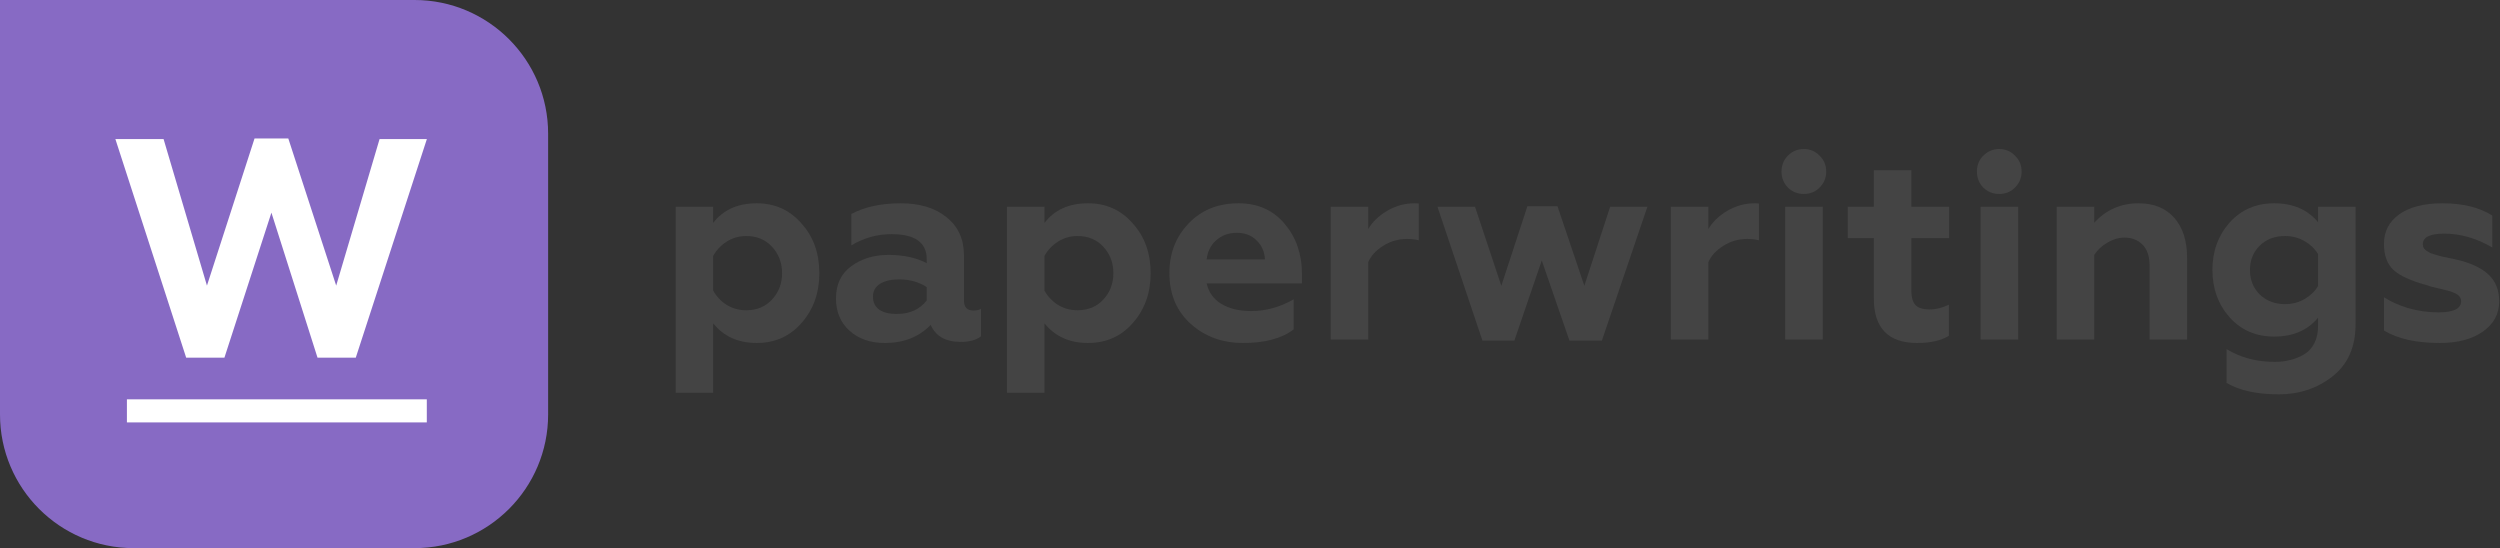
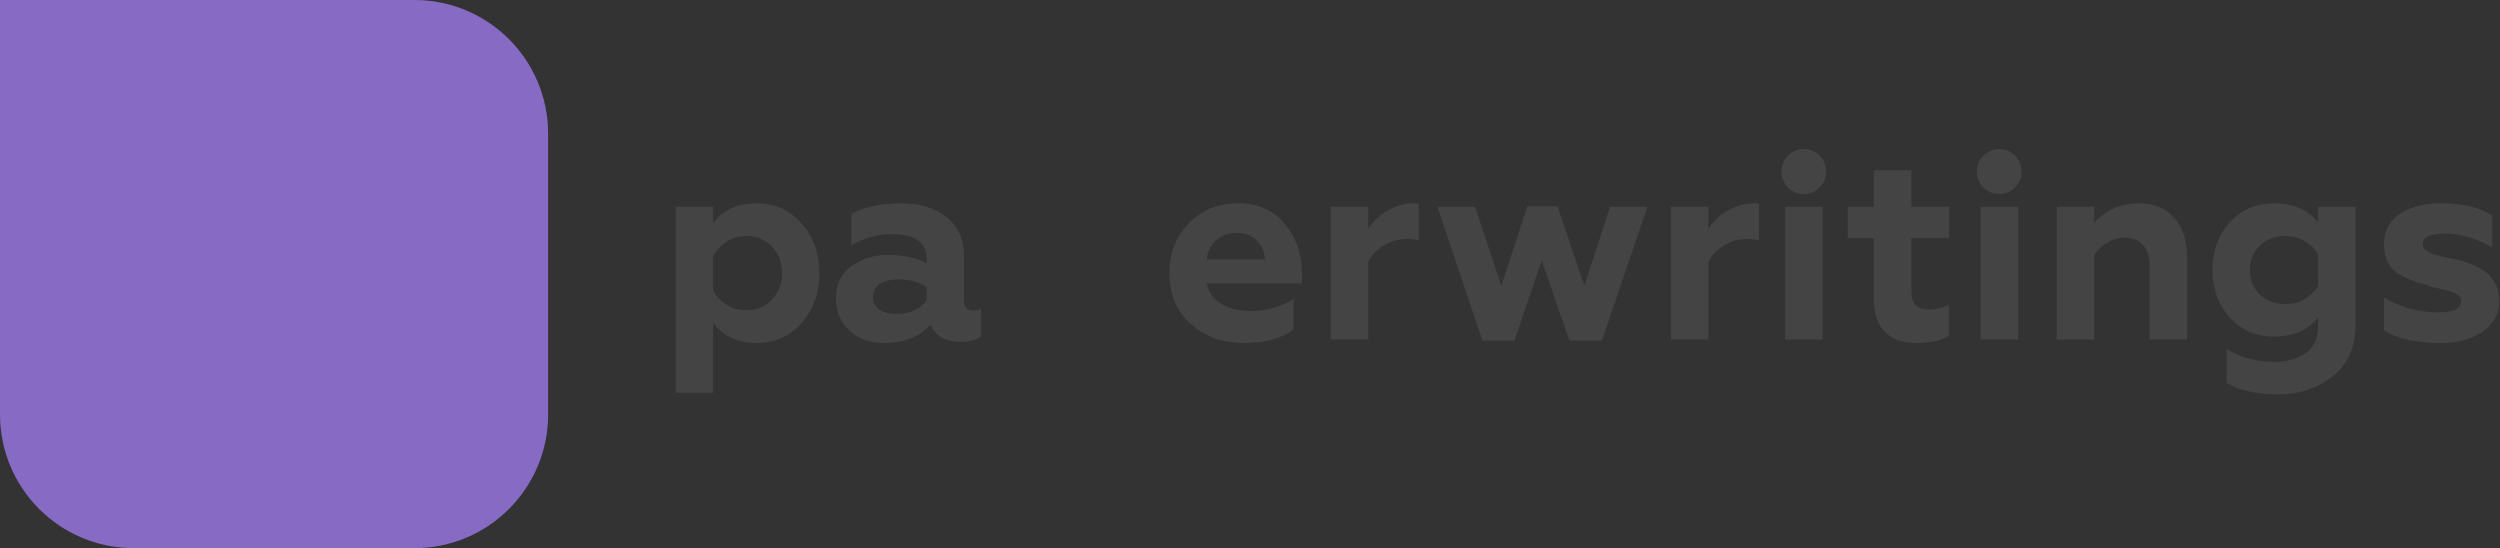
<svg xmlns="http://www.w3.org/2000/svg" width="187" height="41" viewBox="0 0 187 41" fill="none">
  <rect x="0" y="0" width="187" height="41" fill="#333333" stroke="none" />
  <path d="M0 0H31C36.523 0 41 4.477 41 10V31C41 36.523 36.523 41 31 41H10C4.477 41 0 36.523 0 31V0Z" fill="#876AC4" />
-   <path fill-rule="evenodd" clip-rule="evenodd" d="M31.925 31.596H9.493V29.87H31.925V31.596Z" fill="white" />
  <path d="M56.609 15.206C57.962 15.206 59.077 15.71 59.953 16.718C60.842 17.7 61.286 18.941 61.286 20.44C61.286 21.913 60.842 23.154 59.953 24.162C59.077 25.157 57.962 25.655 56.609 25.655C55.216 25.655 54.128 25.164 53.345 24.182V29.377H50.539V15.465H53.345V16.679C54.088 15.697 55.176 15.206 56.609 15.206ZM55.813 17.654C55.282 17.654 54.798 17.793 54.36 18.072C53.922 18.351 53.584 18.709 53.345 19.147V21.734C53.584 22.172 53.922 22.53 54.36 22.809C54.798 23.074 55.282 23.207 55.813 23.207C56.609 23.207 57.252 22.942 57.743 22.411C58.248 21.867 58.5 21.21 58.5 20.44C58.5 19.657 58.248 18.994 57.743 18.45C57.252 17.919 56.609 17.654 55.813 17.654Z" fill="#444444" />
  <path d="M72.801 23.227C73.04 23.227 73.232 23.187 73.378 23.107V25.157C73.02 25.436 72.516 25.575 71.866 25.575C70.738 25.575 69.988 25.151 69.617 24.302C68.741 25.204 67.6 25.655 66.193 25.655C65.105 25.655 64.223 25.35 63.546 24.739C62.87 24.129 62.531 23.326 62.531 22.331C62.531 21.27 62.916 20.46 63.685 19.903C64.455 19.346 65.377 19.067 66.452 19.067C67.58 19.067 68.535 19.273 69.318 19.684V19.386C69.318 18.138 68.442 17.515 66.691 17.515C65.616 17.515 64.614 17.793 63.685 18.351V16.002C64.694 15.471 65.921 15.206 67.368 15.206C68.801 15.206 69.942 15.551 70.791 16.241C71.667 16.931 72.105 17.886 72.105 19.107V22.47C72.105 22.975 72.337 23.227 72.801 23.227ZM69.318 22.47V21.475C68.734 21.09 68.044 20.898 67.248 20.898C66.651 20.898 66.173 21.011 65.815 21.236C65.47 21.462 65.298 21.78 65.298 22.192C65.298 22.616 65.457 22.942 65.775 23.167C66.094 23.379 66.525 23.485 67.069 23.485C68.051 23.485 68.801 23.147 69.318 22.47Z" fill="#444444" />
-   <path d="M81.39 15.206C82.744 15.206 83.858 15.71 84.734 16.718C85.623 17.7 86.068 18.941 86.068 20.44C86.068 21.913 85.623 23.154 84.734 24.162C83.858 25.157 82.744 25.655 81.39 25.655C79.997 25.655 78.909 25.164 78.126 24.182V29.377H75.32V15.465H78.126V16.679C78.869 15.697 79.957 15.206 81.39 15.206ZM80.594 17.654C80.064 17.654 79.579 17.793 79.141 18.072C78.704 18.351 78.365 18.709 78.126 19.147V21.734C78.365 22.172 78.704 22.53 79.141 22.809C79.579 23.074 80.064 23.207 80.594 23.207C81.39 23.207 82.034 22.942 82.525 22.411C83.029 21.867 83.281 21.21 83.281 20.44C83.281 19.657 83.029 18.994 82.525 18.45C82.034 17.919 81.39 17.654 80.594 17.654Z" fill="#444444" />
  <path d="M92.985 25.655C91.433 25.655 90.126 25.177 89.064 24.222C88.003 23.267 87.472 21.999 87.472 20.42C87.472 18.948 87.95 17.714 88.905 16.718C89.86 15.71 91.108 15.206 92.647 15.206C94.08 15.206 95.227 15.717 96.09 16.738C96.952 17.76 97.383 19.001 97.383 20.46V21.197H90.258C90.404 21.86 90.769 22.371 91.353 22.729C91.95 23.087 92.693 23.267 93.582 23.267C94.683 23.267 95.745 22.975 96.766 22.391V24.64C95.877 25.317 94.617 25.655 92.985 25.655ZM90.258 19.405H94.617C94.591 18.835 94.385 18.364 94 17.992C93.629 17.608 93.138 17.415 92.527 17.415C91.904 17.415 91.386 17.601 90.975 17.972C90.563 18.331 90.325 18.808 90.258 19.405Z" fill="#444444" />
  <path d="M102.344 25.396H99.538V15.465H102.344V17.137C102.649 16.606 103.114 16.155 103.737 15.783C104.388 15.398 105.077 15.206 105.807 15.206C105.966 15.206 106.073 15.213 106.126 15.226V17.972C105.86 17.906 105.568 17.873 105.25 17.873C104.6 17.873 104.003 18.045 103.459 18.39C102.928 18.722 102.556 19.127 102.344 19.604V25.396Z" fill="#444444" />
  <path d="M113.274 25.476H110.886L107.522 15.465H110.329L112.299 21.376L114.25 15.425H116.499L118.509 21.376L120.439 15.465H123.226L119.822 25.476H117.394L115.324 19.485L113.274 25.476Z" fill="#444444" />
  <path d="M127.786 25.396H124.98V15.465H127.786V17.137C128.092 16.606 128.556 16.155 129.18 15.783C129.83 15.398 130.52 15.206 131.25 15.206C131.409 15.206 131.515 15.213 131.568 15.226V17.972C131.303 17.906 131.011 17.873 130.692 17.873C130.042 17.873 129.445 18.045 128.901 18.39C128.37 18.722 127.999 19.127 127.786 19.604V25.396Z" fill="#444444" />
  <path d="M136.342 25.396H133.535V15.465H136.342V25.396ZM133.257 12.837C133.257 12.36 133.416 11.962 133.734 11.643C134.066 11.312 134.464 11.146 134.929 11.146C135.393 11.146 135.784 11.312 136.103 11.643C136.435 11.962 136.6 12.36 136.6 12.837C136.6 13.302 136.435 13.7 136.103 14.032C135.784 14.35 135.393 14.509 134.929 14.509C134.464 14.509 134.066 14.35 133.734 14.032C133.416 13.7 133.257 13.302 133.257 12.837Z" fill="#444444" />
  <path d="M140.162 22.311V17.813H138.212V15.465H140.162V12.738H142.969V15.465H145.795V17.813H142.969V21.754C142.969 22.245 143.075 22.603 143.287 22.829C143.5 23.041 143.845 23.147 144.322 23.147C144.813 23.147 145.297 23.028 145.775 22.789V25.117C145.191 25.476 144.402 25.655 143.407 25.655C141.244 25.655 140.162 24.54 140.162 22.311Z" fill="#444444" />
  <path d="M150.958 25.396H148.152V15.465H150.958V25.396ZM147.873 12.837C147.873 12.36 148.032 11.962 148.351 11.643C148.682 11.312 149.08 11.146 149.545 11.146C150.009 11.146 150.401 11.312 150.719 11.643C151.051 11.962 151.217 12.36 151.217 12.837C151.217 13.302 151.051 13.7 150.719 14.032C150.401 14.35 150.009 14.509 149.545 14.509C149.08 14.509 148.682 14.35 148.351 14.032C148.032 13.7 147.873 13.302 147.873 12.837Z" fill="#444444" />
  <path d="M156.65 19.067V25.396H153.843V15.465H156.65V16.659C157.539 15.69 158.646 15.206 159.973 15.206C161.114 15.206 162.003 15.571 162.64 16.3C163.277 17.017 163.596 18.019 163.596 19.306V25.396H160.789V19.883C160.789 19.167 160.61 18.636 160.252 18.291C159.907 17.946 159.456 17.773 158.899 17.773C158.474 17.773 158.049 17.899 157.625 18.151C157.213 18.39 156.888 18.695 156.65 19.067Z" fill="#444444" />
  <path d="M173.391 16.619V15.465H176.197V24.242C176.197 25.94 175.627 27.241 174.486 28.143C173.345 29.045 171.998 29.496 170.446 29.496C168.813 29.496 167.513 29.211 166.545 28.64V26.113C167.593 26.75 168.794 27.068 170.147 27.068C170.558 27.068 170.943 27.022 171.301 26.929C171.66 26.849 172.005 26.71 172.336 26.511C172.668 26.325 172.927 26.046 173.113 25.675C173.298 25.317 173.391 24.885 173.391 24.381V23.764C172.608 24.706 171.514 25.177 170.107 25.177C168.754 25.177 167.646 24.7 166.783 23.744C165.921 22.776 165.49 21.588 165.49 20.182C165.49 18.788 165.921 17.608 166.783 16.639C167.646 15.684 168.754 15.206 170.107 15.206C171.514 15.206 172.608 15.677 173.391 16.619ZM170.923 22.749C171.454 22.749 171.938 22.623 172.376 22.371C172.814 22.119 173.152 21.794 173.391 21.396V19.007C173.152 18.609 172.814 18.284 172.376 18.032C171.938 17.78 171.454 17.654 170.923 17.654C170.14 17.654 169.503 17.899 169.013 18.39C168.535 18.868 168.296 19.472 168.296 20.201C168.296 20.931 168.541 21.542 169.032 22.033C169.537 22.51 170.167 22.749 170.923 22.749Z" fill="#444444" />
  <path d="M182.501 25.655C180.736 25.655 179.343 25.343 178.321 24.72V22.232C178.799 22.55 179.402 22.822 180.132 23.048C180.875 23.26 181.625 23.366 182.381 23.366C183.522 23.366 184.093 23.087 184.093 22.53C184.093 22.265 183.927 22.059 183.595 21.913C183.423 21.834 183.25 21.774 183.078 21.734L182.341 21.555C182.235 21.528 182.089 21.495 181.904 21.455C181.731 21.402 181.612 21.363 181.545 21.336C180.364 21.017 179.528 20.639 179.038 20.201C178.56 19.75 178.321 19.1 178.321 18.251C178.321 17.309 178.706 16.566 179.475 16.022C180.258 15.478 181.333 15.206 182.7 15.206C184.212 15.206 185.453 15.511 186.422 16.121V18.51C185.241 17.82 184.04 17.475 182.819 17.475C181.758 17.475 181.227 17.74 181.227 18.271C181.227 18.377 181.253 18.477 181.306 18.57C181.373 18.649 181.433 18.709 181.486 18.749C181.552 18.788 181.651 18.848 181.784 18.928C181.864 18.954 182.01 19.001 182.222 19.067C182.434 19.12 182.574 19.16 182.64 19.186L183.695 19.405C184.796 19.657 185.612 20.036 186.143 20.54C186.674 21.031 186.939 21.701 186.939 22.55C186.939 23.479 186.534 24.229 185.725 24.799C184.916 25.37 183.841 25.655 182.501 25.655Z" fill="#444444" />
-   <path d="M16.787 26.752H13.925L8.63 10.402H12.235L15.48 21.364L19.04 10.355H21.564L25.147 21.364L28.392 10.402H31.93L26.612 26.752H23.75L20.302 15.906L16.787 26.752Z" fill="white" />
</svg>